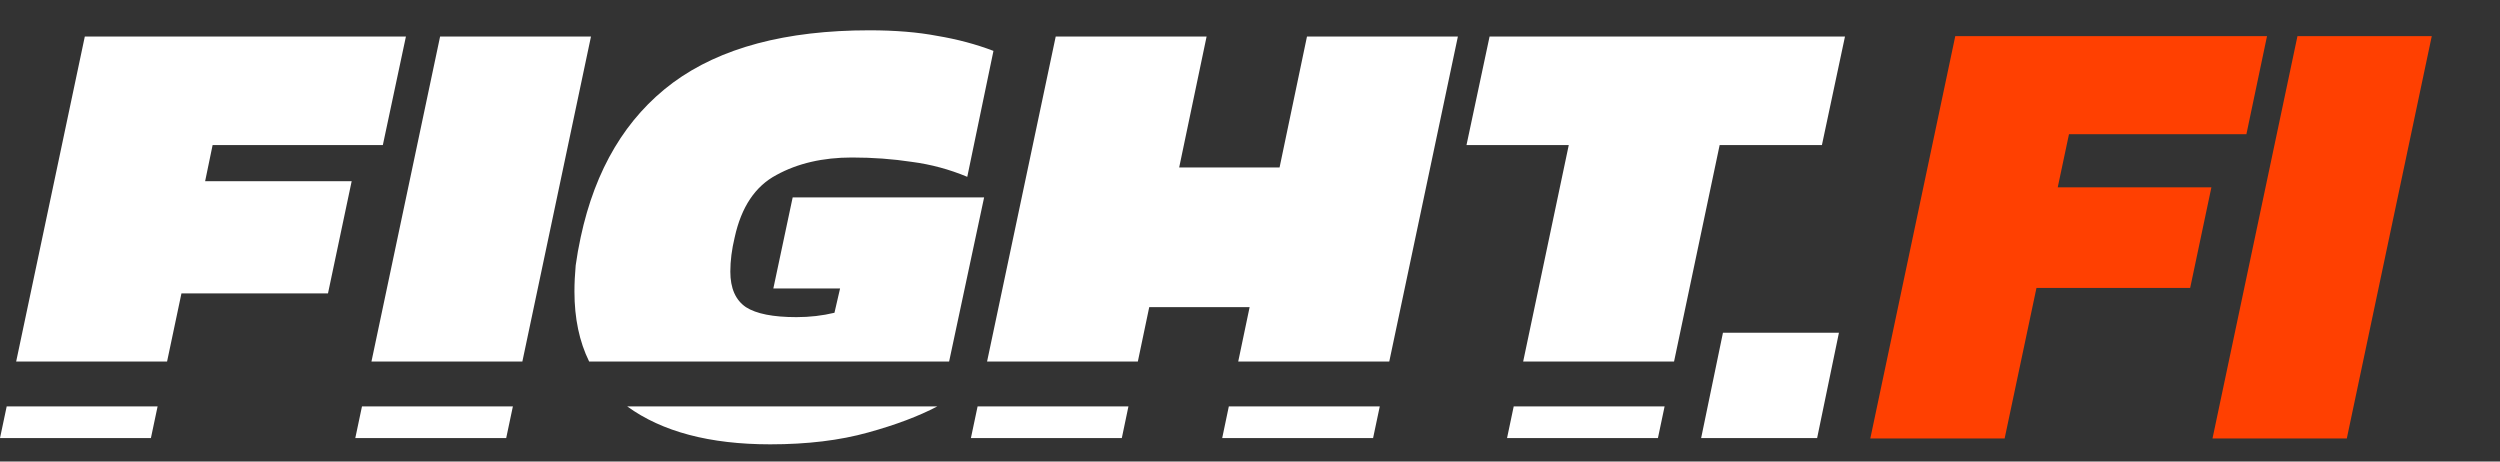
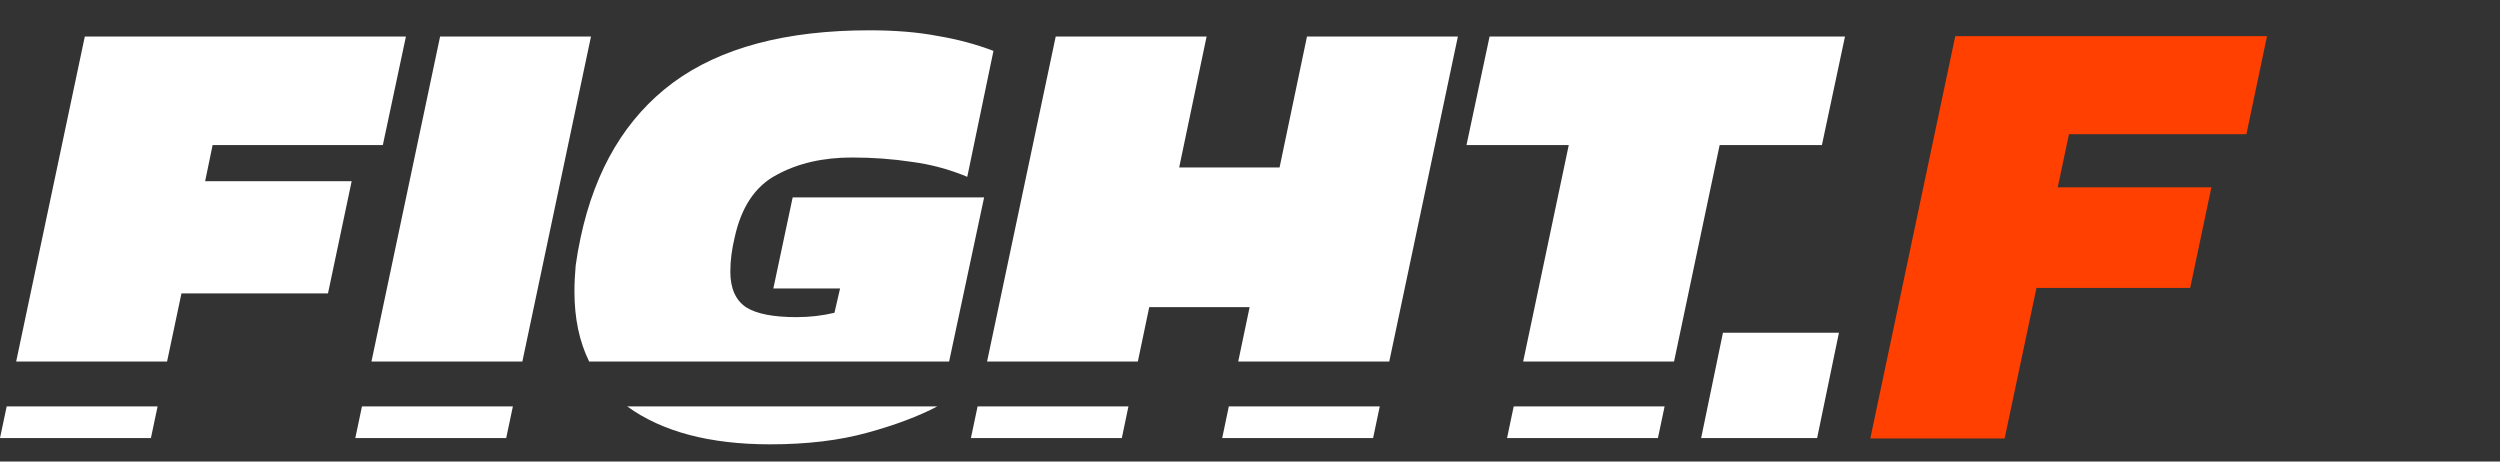
<svg xmlns="http://www.w3.org/2000/svg" width="130" height="24" viewBox="0 0 130 24" fill="none">
  <rect x="0" y="0" width="130" height="24" fill="#333333" stroke="none" />
  <path fill-rule="evenodd" clip-rule="evenodd" d="M30.635 18.798H49.354L51.174 10.265H41.219L40.214 14.999H43.684L43.392 16.264C42.765 16.415 42.106 16.491 41.414 16.491C40.204 16.491 39.328 16.318 38.788 15.972C38.247 15.604 37.977 14.988 37.977 14.124C37.977 13.562 38.053 12.967 38.204 12.34C38.55 10.762 39.274 9.682 40.377 9.098C41.479 8.493 42.787 8.19 44.3 8.19C45.381 8.19 46.418 8.266 47.412 8.417C48.407 8.547 49.369 8.806 50.298 9.195L51.66 2.646C50.752 2.3 49.779 2.04 48.742 1.867C47.726 1.673 46.548 1.576 45.208 1.576C40.863 1.576 37.458 2.484 34.994 4.299C32.552 6.115 30.952 8.795 30.195 12.34C30.087 12.838 30.001 13.324 29.936 13.799C29.893 14.275 29.871 14.729 29.871 15.161C29.871 16.554 30.126 17.766 30.635 18.798ZM27.163 18.798L30.731 1.9H22.885L19.316 18.798H27.163ZM8.688 18.798L9.435 15.258H17.055L18.287 9.422H10.667L11.056 7.542H19.908L21.108 1.9H4.41L0.841 18.798H8.688ZM0.348 21.133H8.195L7.847 22.781H0L0.348 21.133ZM18.823 21.133H26.67L26.322 22.781H18.475L18.823 21.133ZM32.614 21.133C34.426 22.448 36.905 23.105 40.052 23.105C41.976 23.105 43.673 22.9 45.143 22.489C46.569 22.096 47.768 21.644 48.74 21.133H32.614ZM50.835 21.133L50.487 22.781H58.334L58.679 21.133H50.835ZM64.388 18.798L64.98 15.972H59.76L59.168 18.798H51.328L54.897 1.9H62.743L61.317 8.709H66.537L67.963 1.9H75.81L72.242 18.798H64.388ZM63.899 21.133L63.554 22.781H71.4L71.748 21.133H63.899ZM78.713 21.133L78.366 22.781H86.212L86.559 21.133H78.713ZM87.051 18.798L89.422 7.542H94.74L95.939 1.9H77.458L76.258 7.542H81.576L79.205 18.798H87.051ZM89.594 17.301L88.459 22.781H94.49L95.625 17.301H89.594Z" fill="white" />
-   <path d="M115.05 22.8L119.468 1.879H126.452L122.034 22.8H115.05Z" fill="#FF4001" />
  <path d="M97.256 22.8L101.674 1.879H117.885L116.813 6.979H107.587L107.002 9.741H114.993L113.889 14.971H105.897L104.241 22.8H97.256Z" fill="#FF4001" />
</svg>